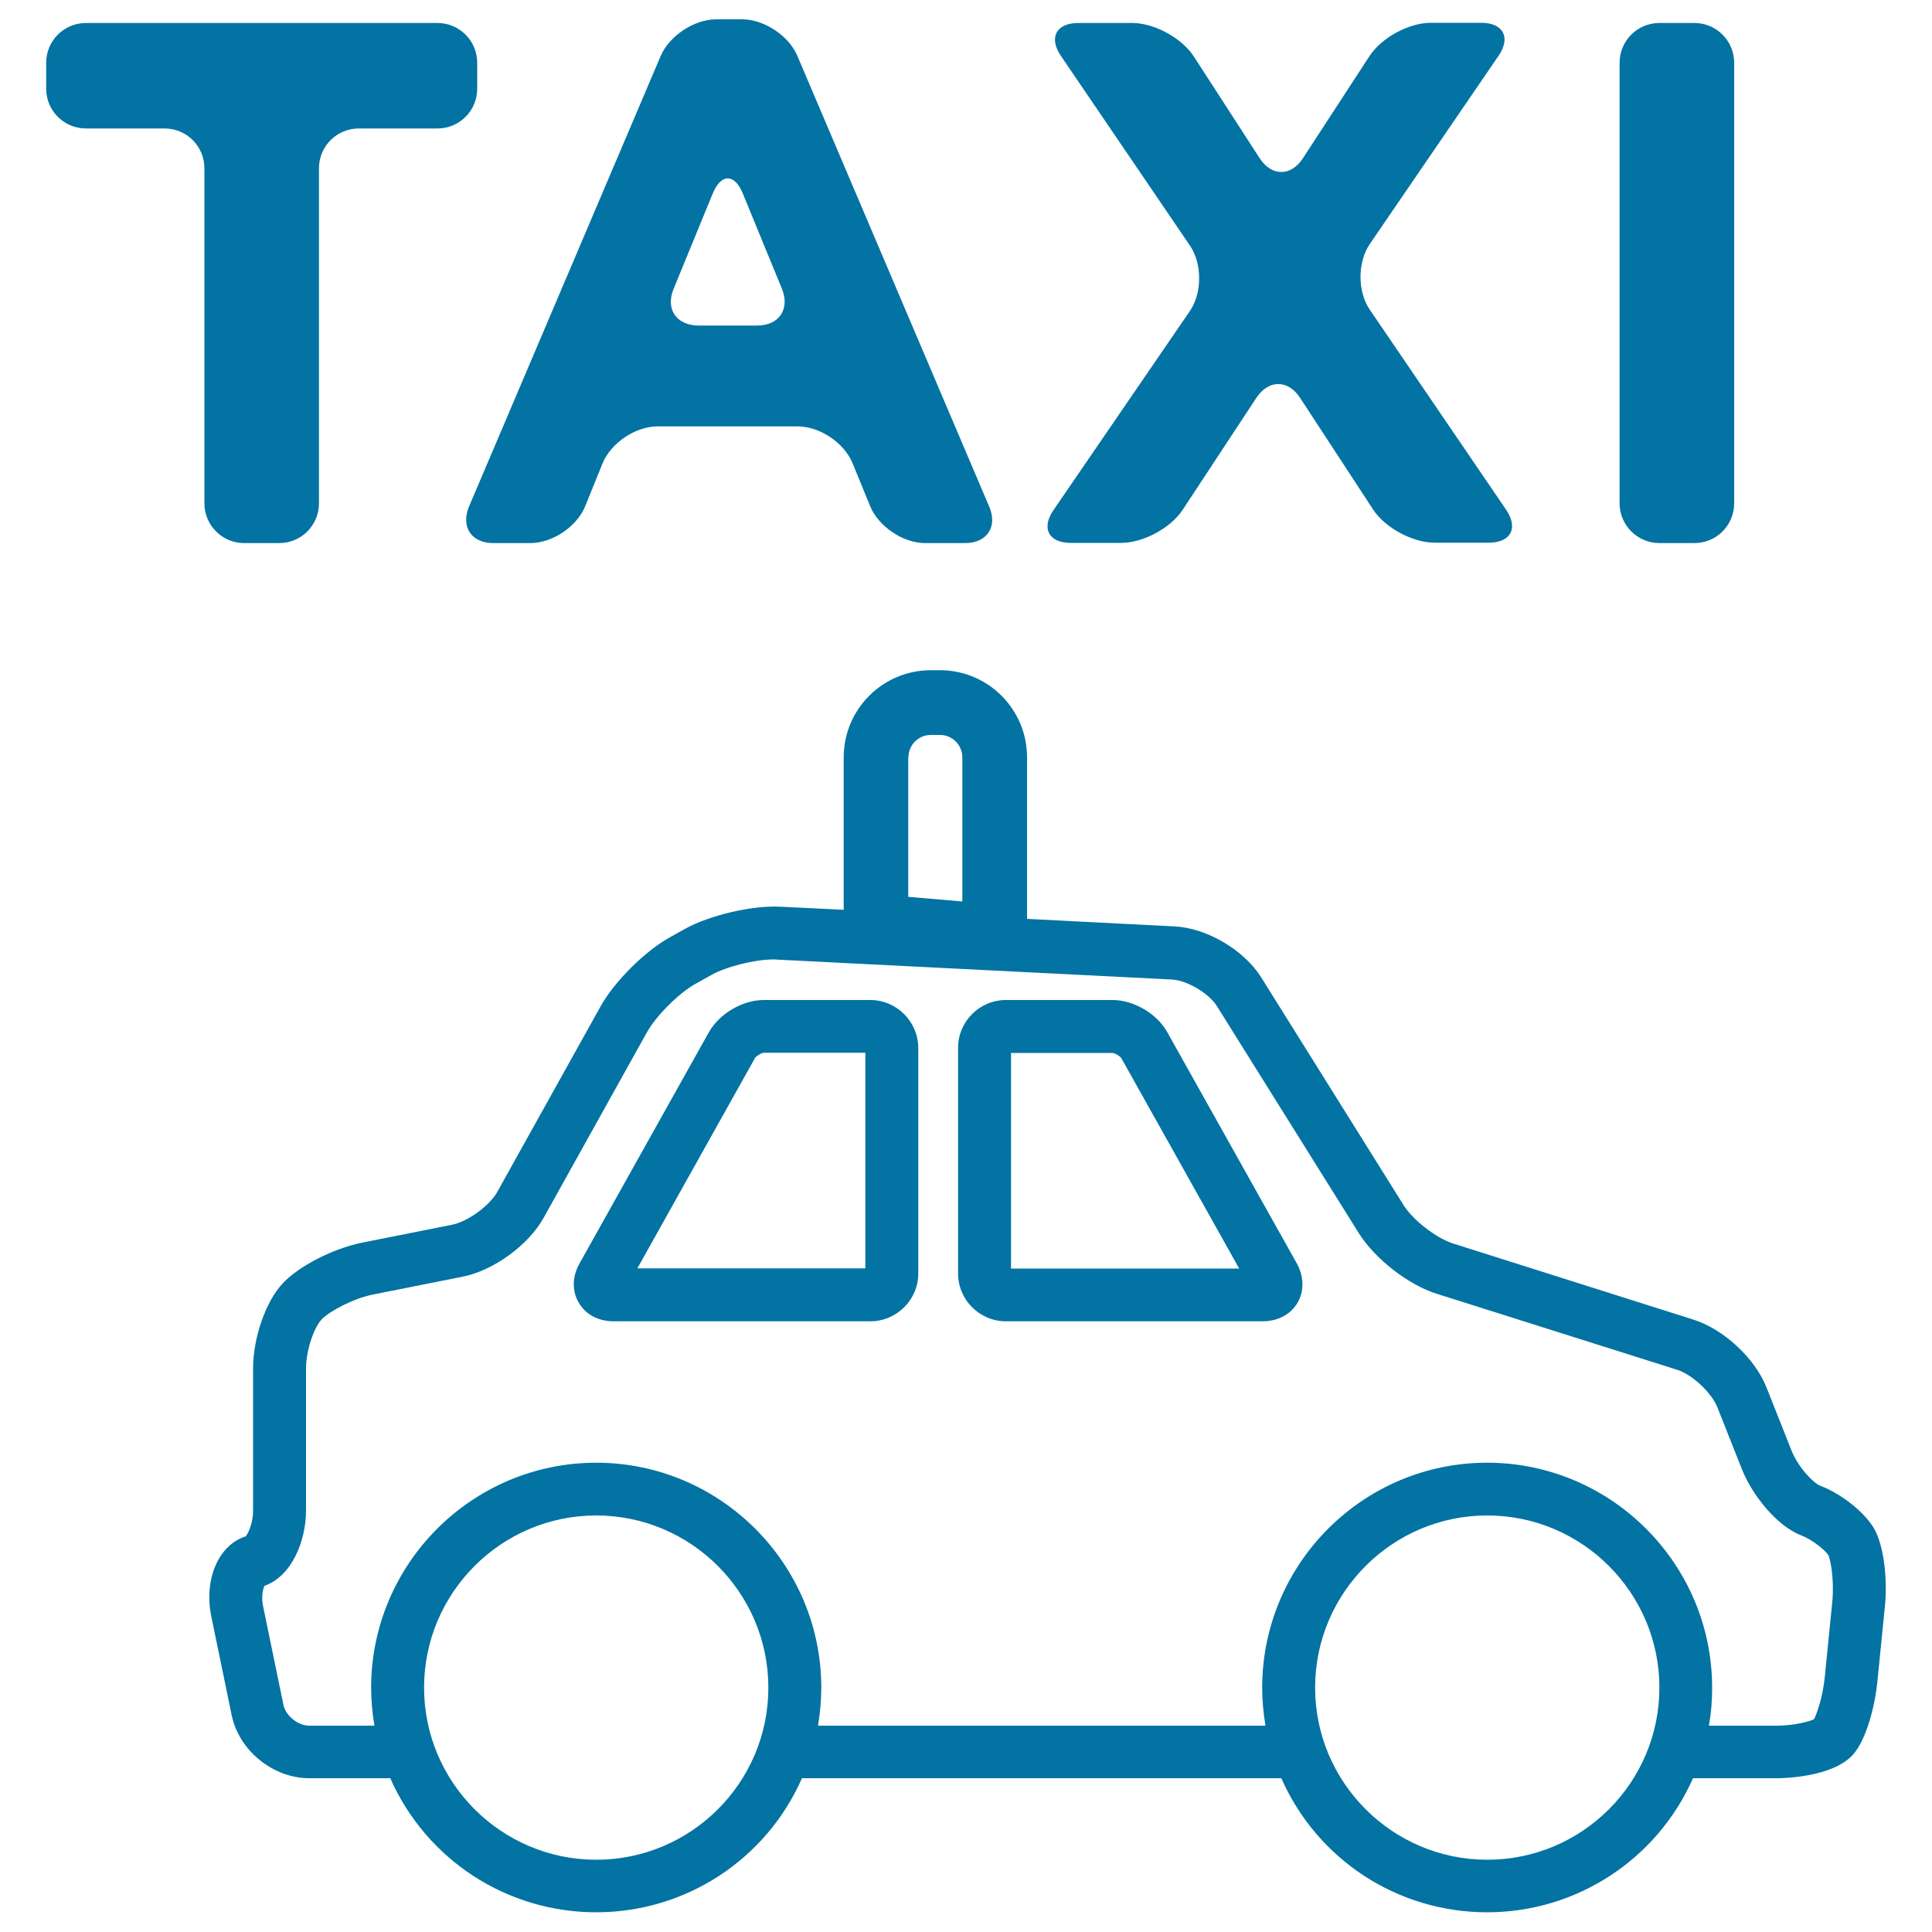
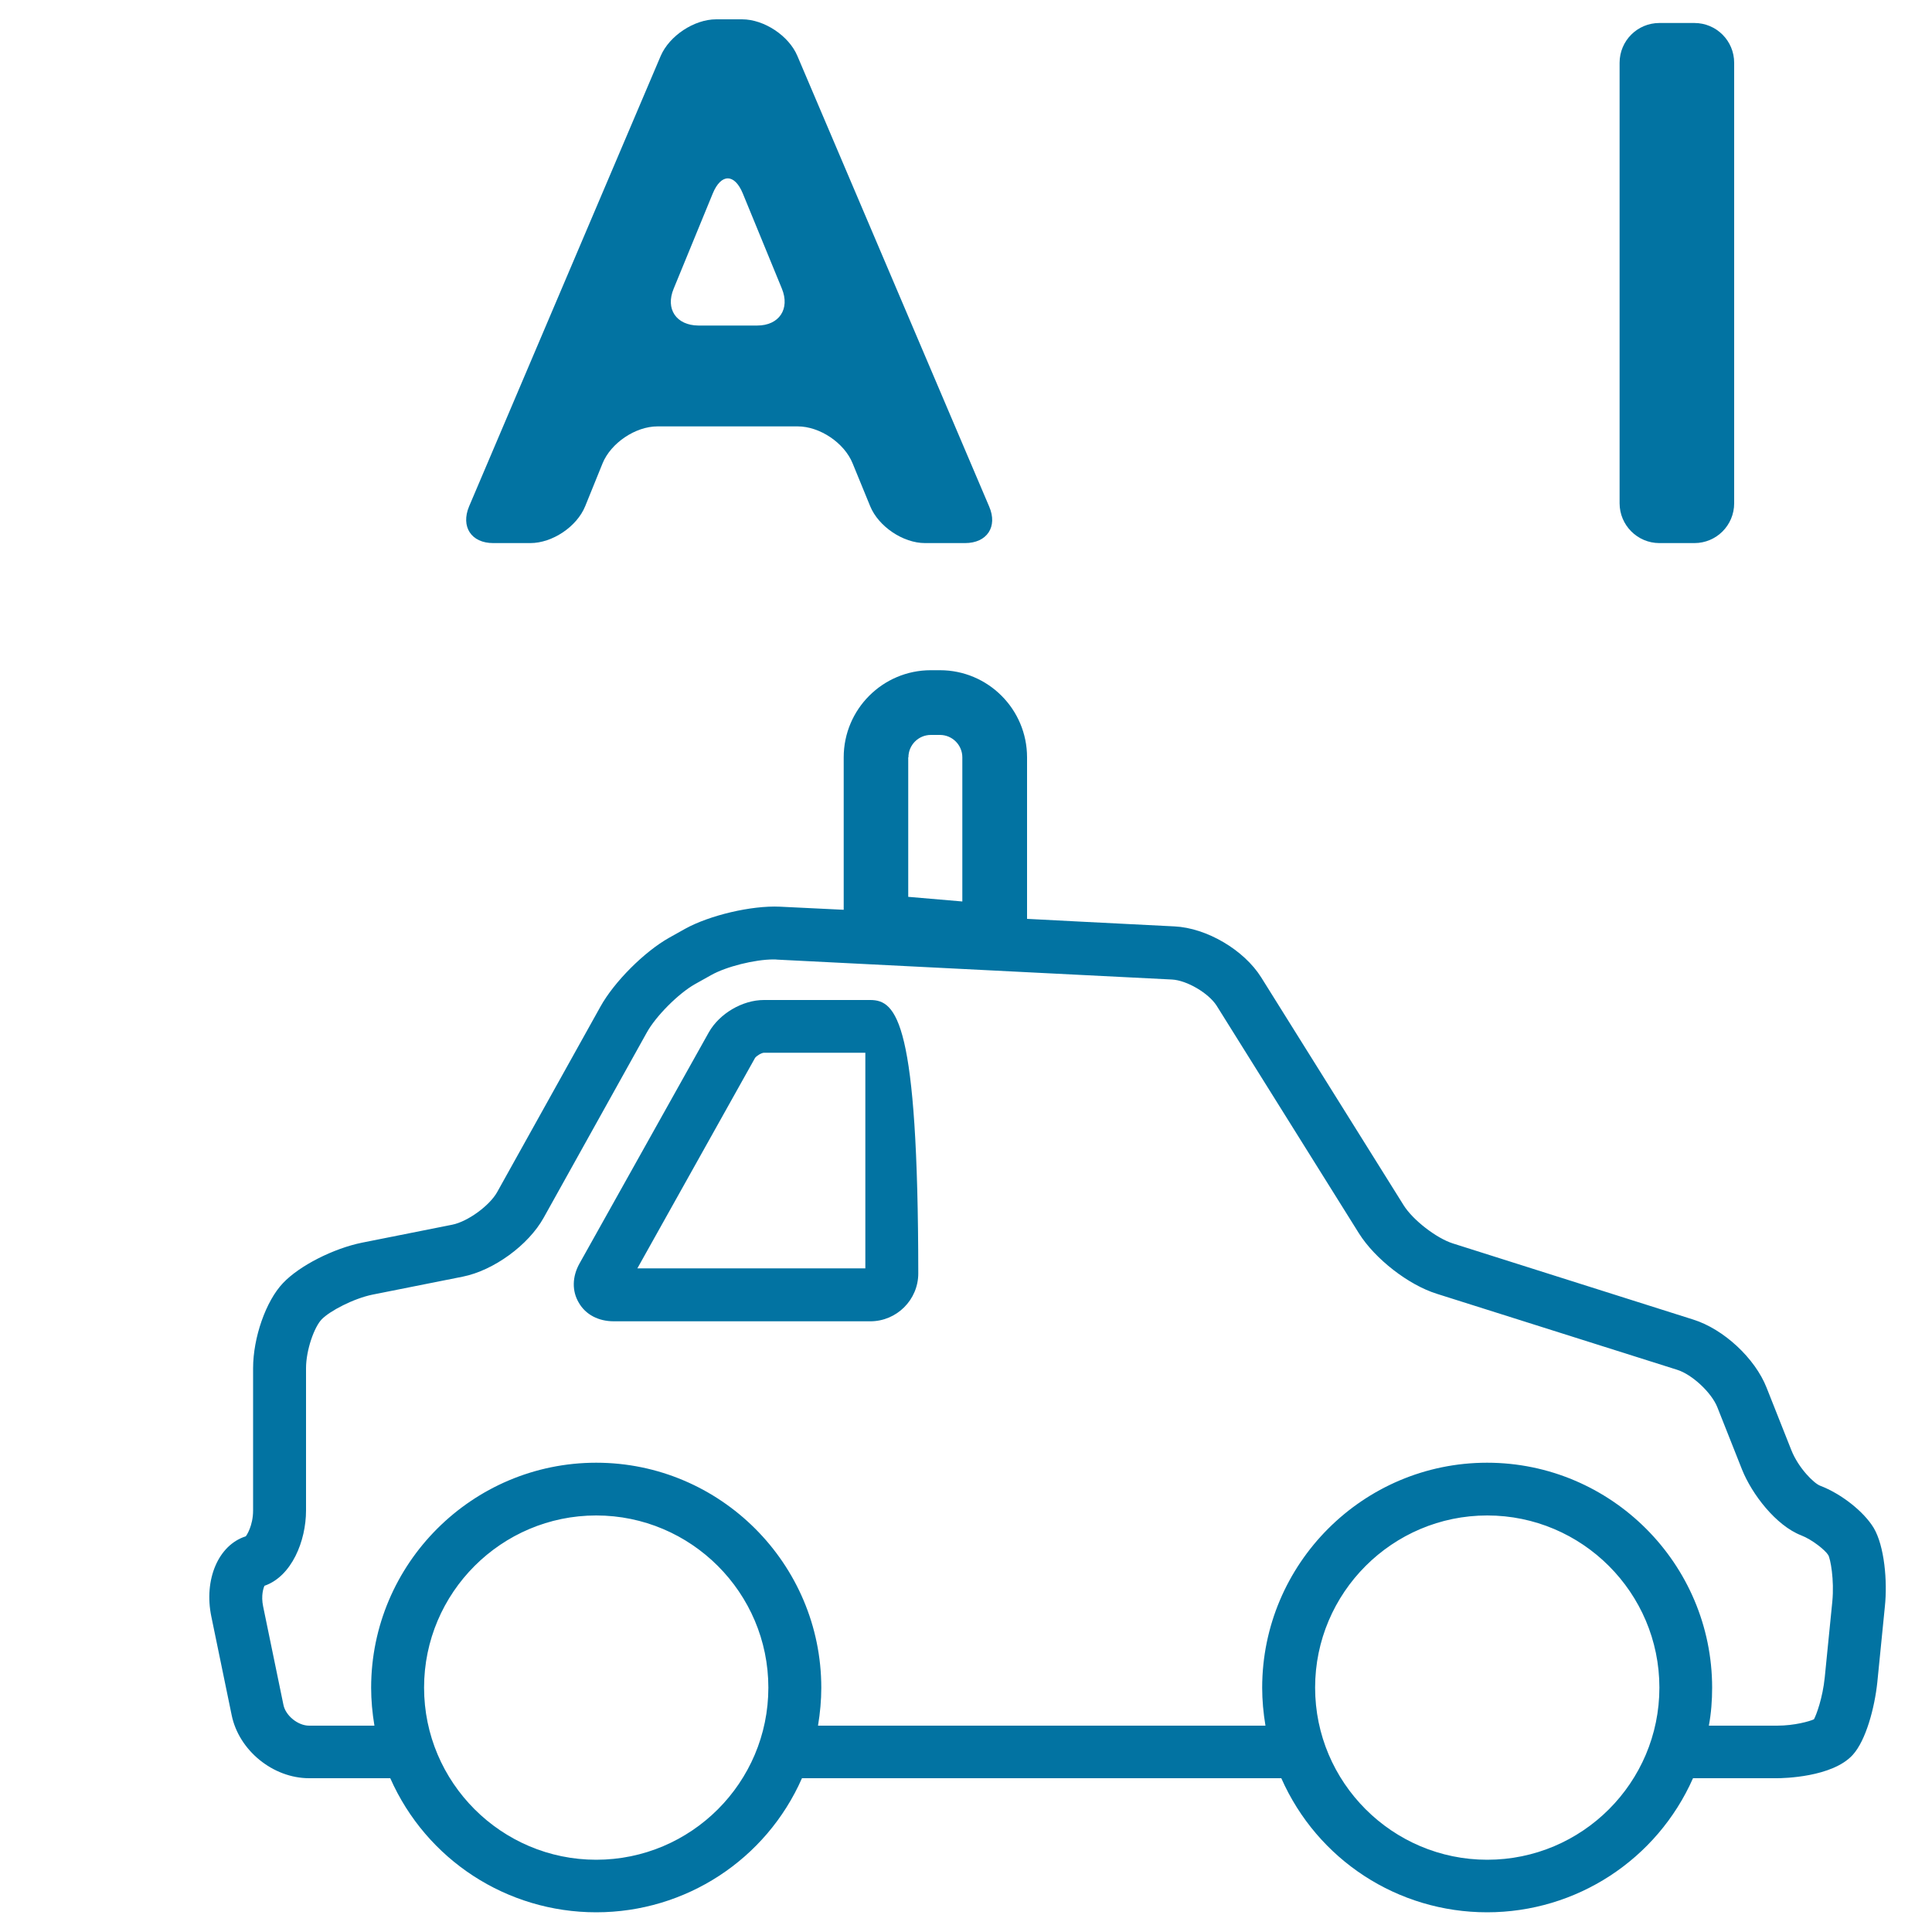
<svg xmlns="http://www.w3.org/2000/svg" viewBox="0 0 1000 1000" style="fill:#0273a2">
  <title>Taxi Transportation SVG icon</title>
  <g>
    <g>
-       <path d="M126.4,281.1h18.1c11.4,0,20.6-9.2,20.6-20.6V87.1c0-11.4,9.2-20.6,20.6-20.6h40.7c11.4,0,20.6-9.2,20.6-20.6V32.5c0-11.4-9.2-20.6-20.6-20.6H44.5c-11.4,0-20.6,9.2-20.6,20.6v13.4c0,11.4,9.2,20.6,20.6,20.6h40.7c11.4,0,20.6,9.2,20.6,20.6v173.4C105.8,271.9,115,281.1,126.4,281.1z" />
      <path d="M255.3,281.1h19.2c11.4,0,24.1-8.5,28.4-19.1l9-22.2c4.3-10.5,17-19.1,28.4-19.1h72.6c11.4,0,24.1,8.5,28.4,19.1l9.1,22.2c4.3,10.5,17,19.1,28.4,19.1h20.7c11.4,0,17-8.5,12.5-18.9L412.7,28.9C408.3,18.5,395.5,10,384.1,10h-13.4c-11.4,0-24.2,8.5-28.7,18.9l-99.2,233.2C238.4,272.6,243.9,281.1,255.3,281.1z M348.7,149.4l20.2-49.2c4.3-10.5,11.3-10.5,15.6,0l20.2,49.2c4.3,10.5-1.4,19.1-12.8,19.1h-30.4C350,168.4,344.3,159.9,348.7,149.4z" />
-       <path d="M554.2,281h26.1c11.4,0,25.7-7.7,31.9-17.2l38.1-57.9c6.3-9.5,16.4-9.5,22.6,0l37.8,57.8c6.2,9.5,20.5,17.2,31.9,17.2h28c11.4,0,15.4-7.6,9-17l-70.6-103.6c-6.4-9.4-6.4-24.6,0-34l66.7-97.5c6.4-9.4,2.4-17-9-17h-26.1c-11.4,0-25.6,7.7-31.8,17.3l-34.4,52.8c-6.2,9.5-16.2,9.5-22.4,0l-34.1-52.7c-6.2-9.5-20.4-17.3-31.8-17.3h-28c-11.4,0-15.4,7.6-9,17l66.8,98.2c6.4,9.4,6.4,24.6-0.1,34l-70.5,102.9C538.8,273.4,542.8,281,554.2,281z" />
      <path d="M858.9,281.1H877c11.4,0,20.6-9.2,20.6-20.6v-228c0-11.4-9.2-20.6-20.6-20.6h-18.1c-11.4,0-20.6,9.2-20.6,20.6v228C838.3,271.8,847.5,281.1,858.9,281.1z" />
      <path d="M969.8,790.8c-5.1-8.4-16.7-17.6-27.7-21.8c-3.2-1.2-11.2-9.1-14.9-18.4l-12.8-32.3c-6-15.3-22.3-30.4-38-35.3L752,643.6c-8.5-2.7-20.7-12.1-25.5-19.8l-73.7-117.9c-8.9-14.2-28.2-25.6-44.9-26.4l-49.3-2.5l-27-1.4l0-83.6c0-24.9-20.2-45.1-45.1-45.1h-4.7c-24.9,0-45.1,20.2-45.1,45.1v78.9l-33-1.6c-14.8-0.7-36.5,4.5-49,11.4l-8.4,4.7c-12.8,7.2-28.4,22.8-35.5,35.6l-53.4,95.9c-3.9,7.1-15.3,15.4-23.3,17l-46.7,9.3c-14.8,3-32.4,11.9-40.9,20.9c-8.9,9.3-15.5,28.3-15.5,44.1v73.6c0,7.9-3.4,13-3.8,13.4c-14.2,4.5-21.8,22.4-17.8,41.6l10.5,50.9c3.7,18.3,21.4,32.7,40.1,32.7h42c18.7,42.3,60.4,69.4,106.6,69.4c46.2,0,87.9-27.2,106.5-69.4h248.1c18.7,42.3,60.3,69.4,106.5,69.4c46.2,0,87.9-27.2,106.6-69.4h43.5c2.9,0,28.6-0.4,39.2-12.1c6.8-7.5,11.3-24.3,12.7-37.6l3.9-39.1C977,818.5,975.4,800.2,969.8,790.8z M470.2,392c0-6.4,5.2-11.6,11.6-11.6h4.7c6.4,0,11.6,5.2,11.6,11.6v74.6l-28-2.4V392z M308.6,962.6c-49.1,0-89.1-40-89.1-89.1c0-49.1,40-89.1,89.1-89.1c49.1,0,89.1,40,89.1,89.1C397.7,922.7,357.7,962.6,308.6,962.6z M769.8,962.6c-49.1,0-89.1-40-89.1-89.1c0-49.1,40-89.1,89.1-89.1c49.1,0,89.1,40,89.1,89.1C858.9,922.7,818.9,962.6,769.8,962.6z M948.4,829l-3.9,39.1c-1.1,10.9-4.4,19.6-5.6,21.8c-2.1,1-10,3.3-19.1,3.3h-35.3c1.2-6.4,1.7-13.1,1.7-19.6c0-64.2-52.3-116.5-116.5-116.5c-64.2,0-116.4,52.3-116.4,116.5c0,6.4,0.6,13,1.7,19.6H423.4c1.1-6.6,1.7-13.3,1.7-19.6c0-64.2-52.3-116.5-116.5-116.5c-64.2,0-116.5,52.3-116.5,116.5c0,6.4,0.6,13,1.7,19.6H160c-5.8,0-12.2-5.2-13.3-10.8l-10.5-50.9c-1.2-5.7,0.2-9.7,0.7-10.7c14.1-4.9,21.5-23.2,21.5-39v-73.6c0-9.5,4.3-21.4,8.1-25.3c4.1-4.3,16.5-10.8,26.3-12.8l46.7-9.3c16-3.2,34-16.3,41.9-30.5l53.4-95.9c4.7-8.5,16.4-20.2,24.9-25l8.4-4.7c7.8-4.4,22.6-8.1,32.3-8.1c0.6,0,1.3,0,1.9,0.1l204.3,10.3c7.7,0.4,18.9,7,23.1,13.5l73.7,117.9c8.3,13.2,25.6,26.7,40.4,31.3L868.1,709c7.7,2.4,17.8,11.8,20.8,19.4l12.8,32.3c5.1,12.7,17.5,28.9,30.6,34c5.7,2.2,12.5,7.7,14,10.2C947.4,806.7,949.5,817.6,948.4,829z" />
-       <path d="M604.2,534.3c-5.4-9.7-17.4-16.7-28.4-16.7h-55.1c-13.7,0-24.8,11.1-24.8,24.8v116.7c0,13.7,11.1,24.8,24.8,24.8h132.8c7.9,0,14.5-3.5,18.1-9.6c3.5-6.1,3.4-13.5-0.4-20.4L604.2,534.3z M523.3,656.5V545h52.5c1.2,0,4,1.7,4.6,2.7l61,108.9H523.3z" />
-       <path d="M450.4,517.6h-55c-11.1,0-23,7-28.5,16.7L300,653.9c-3.9,6.9-4,14.4-0.4,20.4c3.5,6.1,10.1,9.6,18.1,9.6h132.8c13.6,0,24.8-11.1,24.8-24.8V542.4C475.2,528.7,464.1,517.6,450.4,517.6z M447.9,656.5L447.9,656.5h-118l60.9-108.9c0.6-1,3.4-2.7,4.6-2.7h52.5V656.5z" />
+       <path d="M450.4,517.6h-55c-11.1,0-23,7-28.5,16.7L300,653.9c-3.9,6.9-4,14.4-0.4,20.4c3.5,6.1,10.1,9.6,18.1,9.6h132.8c13.6,0,24.8-11.1,24.8-24.8C475.2,528.7,464.1,517.6,450.4,517.6z M447.9,656.5L447.9,656.5h-118l60.9-108.9c0.6-1,3.4-2.7,4.6-2.7h52.5V656.5z" />
    </g>
  </g>
</svg>